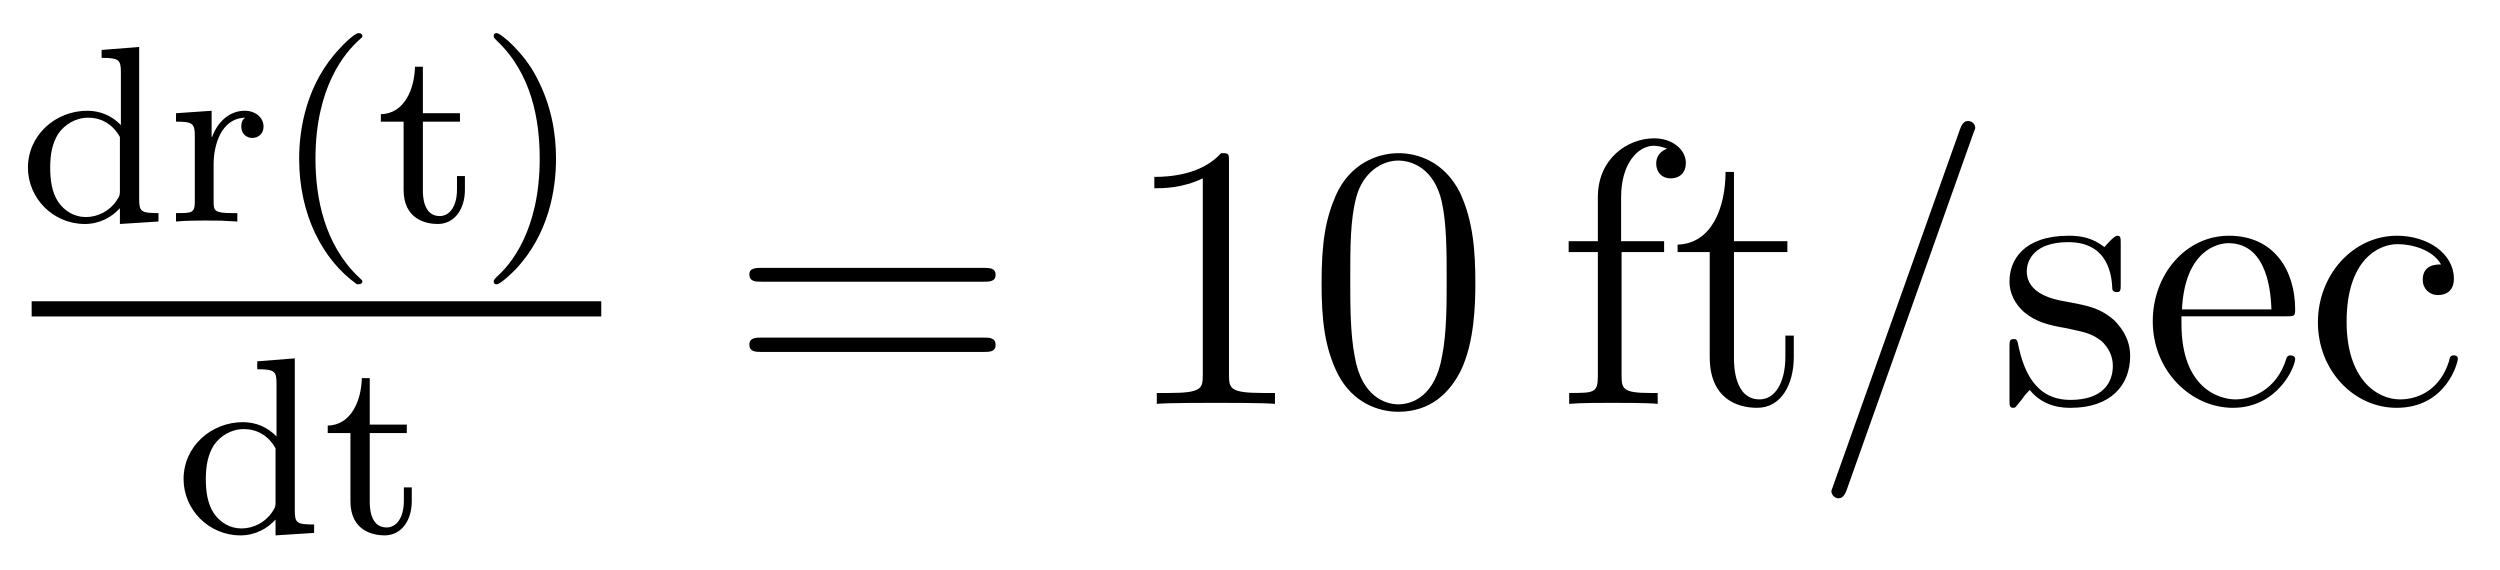
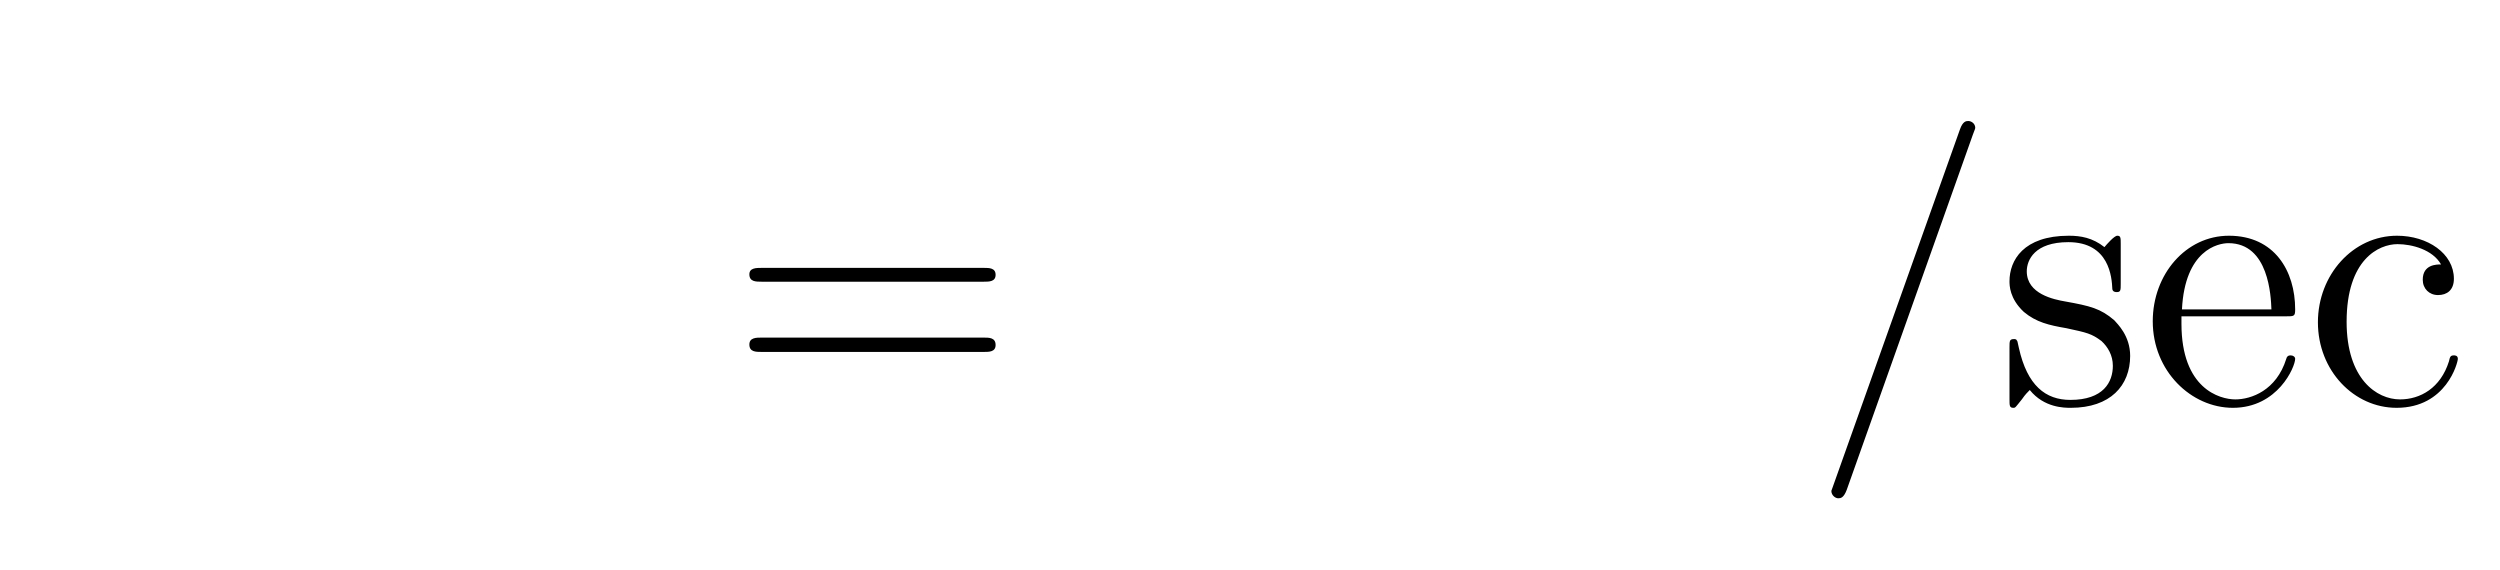
<svg xmlns="http://www.w3.org/2000/svg" height="18pt" version="1.1" viewBox="0 -18 79 18" width="79pt">
  <g id="page1">
    <g transform="matrix(1 0 0 1 -129 649)">
-       <path d="M132.211 -665.422V-665.172C132.758 -665.172 132.82 -665.109 132.82 -664.719V-663.047C132.539 -663.344 132.164 -663.5 131.758 -663.5C130.758 -663.5 129.883 -662.734 129.883 -661.703C129.883 -660.734 130.68 -659.922 131.68 -659.922C132.148 -659.922 132.539 -660.141 132.789 -660.422V-659.922L134.008 -660V-660.266C133.461 -660.266 133.398 -660.312 133.398 -660.703V-665.516L132.211 -665.422ZM132.789 -660.984C132.789 -660.844 132.789 -660.813 132.68 -660.656C132.461 -660.328 132.086 -660.141 131.711 -660.141C131.352 -660.141 131.039 -660.328 130.836 -660.625C130.633 -660.937 130.586 -661.328 130.586 -661.703C130.586 -662.156 130.664 -662.484 130.836 -662.766C131.039 -663.063 131.383 -663.281 131.789 -663.281C132.18 -663.281 132.555 -663.094 132.789 -662.672V-660.984ZM135.75 -661.812C135.75 -662.406 135.984 -663.266 136.75 -663.281C136.703 -663.25 136.625 -663.187 136.625 -663C136.625 -662.75 136.812 -662.641 136.969 -662.641C137.172 -662.641 137.328 -662.781 137.328 -663C137.328 -663.281 137.078 -663.5 136.734 -663.5C136.219 -663.5 135.859 -663.109 135.703 -662.672H135.687V-663.5L134.562 -663.422V-663.156C135.094 -663.156 135.156 -663.094 135.156 -662.703V-660.625C135.156 -660.266 135.063 -660.266 134.562 -660.266V-660C134.875 -660.031 135.312 -660.031 135.5 -660.031C135.969 -660.031 135.984 -660.031 136.5 -660V-660.266H136.344C135.766 -660.266 135.75 -660.344 135.75 -660.641V-661.812ZM140.281 -658.016C140.344 -658.016 140.453 -658.016 140.453 -658.109C140.453 -658.141 140.438 -658.141 140.328 -658.25C139.25 -659.281 138.969 -660.75 138.969 -661.984C138.969 -664.281 139.922 -665.344 140.328 -665.719C140.438 -665.812 140.453 -665.828 140.453 -665.859C140.453 -665.906 140.422 -665.953 140.328 -665.953C140.203 -665.953 139.812 -665.562 139.75 -665.484C138.687 -664.375 138.453 -662.937 138.453 -661.984C138.453 -660.203 139.203 -658.781 140.281 -658.016ZM142.363 -663.156H143.535V-663.422H142.363V-664.891H142.113C142.098 -664.172 141.77 -663.406 141.035 -663.391V-663.156H141.754V-661C141.754 -660.063 142.473 -659.922 142.832 -659.922C143.363 -659.922 143.691 -660.391 143.691 -661V-661.437H143.441V-661.016C143.441 -660.453 143.191 -660.172 142.895 -660.172C142.363 -660.172 142.363 -660.844 142.363 -660.984V-663.156ZM146.57 -661.984C146.57 -662.734 146.445 -663.641 145.945 -664.578C145.57 -665.313 144.836 -665.953 144.695 -665.953C144.617 -665.953 144.602 -665.906 144.602 -665.859C144.602 -665.828 144.602 -665.812 144.695 -665.719C145.805 -664.672 146.055 -663.203 146.055 -661.984C146.055 -659.703 145.117 -658.625 144.711 -658.266C144.602 -658.156 144.602 -658.141 144.602 -658.109C144.602 -658.062 144.617 -658.016 144.695 -658.016C144.82 -658.016 145.227 -658.422 145.289 -658.484C146.352 -659.609 146.57 -661.031 146.57 -661.984ZM147.355 -660" fill-rule="evenodd" />
-       <path d="M130 -657H148V-657.48H130" />
-       <path d="M137.129 -655.582V-655.332C137.676 -655.332 137.738 -655.269 137.738 -654.879V-653.207C137.457 -653.504 137.082 -653.66 136.676 -653.66C135.676 -653.66 134.801 -652.895 134.801 -651.863C134.801 -650.895 135.598 -650.082 136.598 -650.082C137.066 -650.082 137.457 -650.301 137.707 -650.582V-650.082L138.926 -650.16V-650.426C138.379 -650.426 138.316 -650.473 138.316 -650.863V-655.676L137.129 -655.582ZM137.707 -651.144C137.707 -651.004 137.707 -650.973 137.598 -650.816C137.379 -650.488 137.004 -650.301 136.629 -650.301C136.269 -650.301 135.957 -650.488 135.754 -650.785C135.551 -651.098 135.504 -651.488 135.504 -651.863C135.504 -652.316 135.582 -652.644 135.754 -652.926C135.957 -653.223 136.301 -653.441 136.707 -653.441C137.098 -653.441 137.473 -653.254 137.707 -652.832V-651.144ZM140.684 -653.316H141.855V-653.582H140.684V-655.051H140.434C140.418 -654.332 140.09 -653.566 139.356 -653.551V-653.316H140.074V-651.16C140.074 -650.223 140.793 -650.082 141.152 -650.082C141.684 -650.082 142.012 -650.551 142.012 -651.16V-651.598H141.762V-651.176C141.762 -650.613 141.512 -650.332 141.215 -650.332C140.684 -650.332 140.684 -651.004 140.684 -651.144V-653.316ZM142.437 -650.16" fill-rule="evenodd" />
      <path d="M160.086 -658.098C160.258 -658.098 160.461 -658.098 160.461 -658.316C160.461 -658.535 160.258 -658.535 160.086 -658.535H153.07C152.898 -658.535 152.68 -658.535 152.68 -658.332C152.68 -658.098 152.883 -658.098 153.07 -658.098H160.086ZM160.086 -655.879C160.258 -655.879 160.461 -655.879 160.461 -656.098C160.461 -656.332 160.258 -656.332 160.086 -656.332H153.07C152.898 -656.332 152.68 -656.332 152.68 -656.113C152.68 -655.879 152.883 -655.879 153.07 -655.879H160.086ZM161.156 -654.238" fill-rule="evenodd" />
-       <path d="M167.836 -661.879C167.836 -662.16 167.836 -662.16 167.586 -662.16C167.305 -661.848 166.711 -661.41 165.477 -661.41V-661.051C165.758 -661.051 166.352 -661.051 167.008 -661.363V-655.16C167.008 -654.723 166.977 -654.582 165.93 -654.582H165.555V-654.238C165.883 -654.27 167.039 -654.27 167.43 -654.27C167.82 -654.27 168.961 -654.27 169.289 -654.238V-654.582H168.914C167.867 -654.582 167.836 -654.723 167.836 -655.16V-661.879ZM175.621 -658.051C175.621 -659.035 175.559 -660.004 175.137 -660.91C174.637 -661.91 173.777 -662.16 173.199 -662.16C172.512 -662.16 171.652 -661.816 171.215 -660.832C170.887 -660.082 170.762 -659.348 170.762 -658.051C170.762 -656.895 170.856 -656.019 171.277 -655.176C171.746 -654.27 172.559 -653.988 173.184 -653.988C174.231 -653.988 174.824 -654.613 175.168 -655.301C175.59 -656.191 175.621 -657.363 175.621 -658.051ZM173.184 -654.223C172.809 -654.223 172.027 -654.441 171.809 -655.738C171.668 -656.457 171.668 -657.363 171.668 -658.191C171.668 -659.176 171.668 -660.051 171.855 -660.754C172.059 -661.551 172.668 -661.926 173.184 -661.926C173.637 -661.926 174.324 -661.66 174.559 -660.629C174.715 -659.941 174.715 -659.004 174.715 -658.191C174.715 -657.395 174.715 -656.488 174.574 -655.77C174.355 -654.457 173.605 -654.223 173.184 -654.223ZM176.156 -654.238" fill-rule="evenodd" />
-       <path d="M180.242 -659.035H181.586V-659.379H180.227V-660.77C180.227 -661.848 180.773 -662.394 181.258 -662.394C181.352 -662.394 181.539 -662.363 181.68 -662.301C181.633 -662.285 181.336 -662.176 181.336 -661.832C181.336 -661.551 181.523 -661.363 181.789 -661.363C182.086 -661.363 182.273 -661.551 182.273 -661.848C182.273 -662.285 181.836 -662.629 181.273 -662.629C180.43 -662.629 179.492 -661.988 179.492 -660.77V-659.379H178.57V-659.035H179.492V-655.113C179.492 -654.582 179.367 -654.582 178.586 -654.582V-654.238C178.93 -654.27 179.57 -654.27 179.93 -654.27C180.258 -654.27 181.102 -654.27 181.383 -654.238V-654.582H181.133C180.273 -654.582 180.242 -654.723 180.242 -655.145V-659.035ZM183.793 -659.035H185.481V-659.379H183.793V-661.566H183.527C183.527 -660.441 183.09 -659.301 182.012 -659.27V-659.035H183.027V-655.723C183.027 -654.395 183.902 -654.113 184.527 -654.113C185.293 -654.113 185.684 -654.863 185.684 -655.723V-656.394H185.418V-655.738C185.418 -654.879 185.074 -654.379 184.605 -654.379C183.793 -654.379 183.793 -655.488 183.793 -655.691V-659.035ZM186.352 -654.238" fill-rule="evenodd" />
      <path d="M191.34 -662.738C191.34 -662.754 191.418 -662.926 191.418 -662.957C191.418 -663.098 191.293 -663.176 191.199 -663.176C191.137 -663.176 191.027 -663.176 190.934 -662.91L186.949 -651.707C186.949 -651.691 186.871 -651.504 186.871 -651.488C186.871 -651.348 186.996 -651.254 187.09 -651.254C187.168 -651.254 187.262 -651.27 187.356 -651.519L191.34 -662.738ZM192.109 -654.238" fill-rule="evenodd" />
      <path d="M196.015 -659.285C196.015 -659.488 196.015 -659.551 195.906 -659.551C195.812 -659.551 195.578 -659.285 195.5 -659.191C195.125 -659.488 194.75 -659.551 194.375 -659.551C192.937 -659.551 192.5 -658.77 192.5 -658.113C192.5 -657.988 192.5 -657.566 192.953 -657.144C193.344 -656.816 193.75 -656.723 194.297 -656.629C194.953 -656.488 195.094 -656.457 195.407 -656.223C195.61 -656.035 195.766 -655.77 195.766 -655.441C195.766 -654.926 195.469 -654.363 194.422 -654.363C193.64 -654.363 193.062 -654.816 192.797 -656.004C192.75 -656.223 192.75 -656.223 192.734 -656.238C192.719 -656.285 192.672 -656.285 192.641 -656.285C192.5 -656.285 192.5 -656.223 192.5 -656.019V-654.395C192.5 -654.176 192.5 -654.113 192.625 -654.113C192.688 -654.113 192.688 -654.129 192.89 -654.379C192.953 -654.457 192.953 -654.488 193.141 -654.676C193.594 -654.113 194.234 -654.113 194.437 -654.113C195.688 -654.113 196.313 -654.816 196.313 -655.754C196.313 -656.394 195.906 -656.769 195.812 -656.879C195.376 -657.254 195.047 -657.332 194.266 -657.473C193.907 -657.535 193.046 -657.707 193.046 -658.426C193.046 -658.785 193.297 -659.348 194.359 -659.348C195.656 -659.348 195.734 -658.238 195.75 -657.863C195.766 -657.77 195.859 -657.77 195.89 -657.77C196.015 -657.77 196.015 -657.832 196.015 -658.035V-659.285ZM201.23 -657.004C201.496 -657.004 201.527 -657.004 201.527 -657.223C201.527 -658.441 200.872 -659.551 199.434 -659.551C198.074 -659.551 197.027 -658.332 197.027 -656.848C197.027 -655.269 198.246 -654.113 199.559 -654.113C200.981 -654.113 201.527 -655.41 201.527 -655.66C201.527 -655.723 201.464 -655.77 201.386 -655.77C201.293 -655.77 201.262 -655.723 201.246 -655.66C200.934 -654.66 200.137 -654.379 199.637 -654.379C199.136 -654.379 197.934 -654.723 197.934 -656.769V-657.004H201.23ZM197.95 -657.223C198.043 -659.098 199.09 -659.316 199.418 -659.316C200.699 -659.316 200.761 -657.629 200.777 -657.223H197.95ZM206.137 -658.644C205.996 -658.644 205.559 -658.644 205.559 -658.16C205.559 -657.879 205.762 -657.676 206.042 -657.676C206.324 -657.676 206.543 -657.832 206.543 -658.191C206.543 -658.988 205.715 -659.551 204.746 -659.551C203.356 -659.551 202.246 -658.316 202.246 -656.816C202.246 -655.285 203.387 -654.113 204.731 -654.113C206.309 -654.113 206.668 -655.551 206.668 -655.66C206.668 -655.77 206.574 -655.77 206.543 -655.77C206.434 -655.77 206.418 -655.723 206.387 -655.582C206.122 -654.738 205.481 -654.379 204.84 -654.379C204.106 -654.379 203.153 -655.02 203.153 -656.832C203.153 -658.801 204.168 -659.285 204.762 -659.285C205.214 -659.285 205.871 -659.113 206.137 -658.644ZM206.981 -654.238" fill-rule="evenodd" />
    </g>
  </g>
</svg>